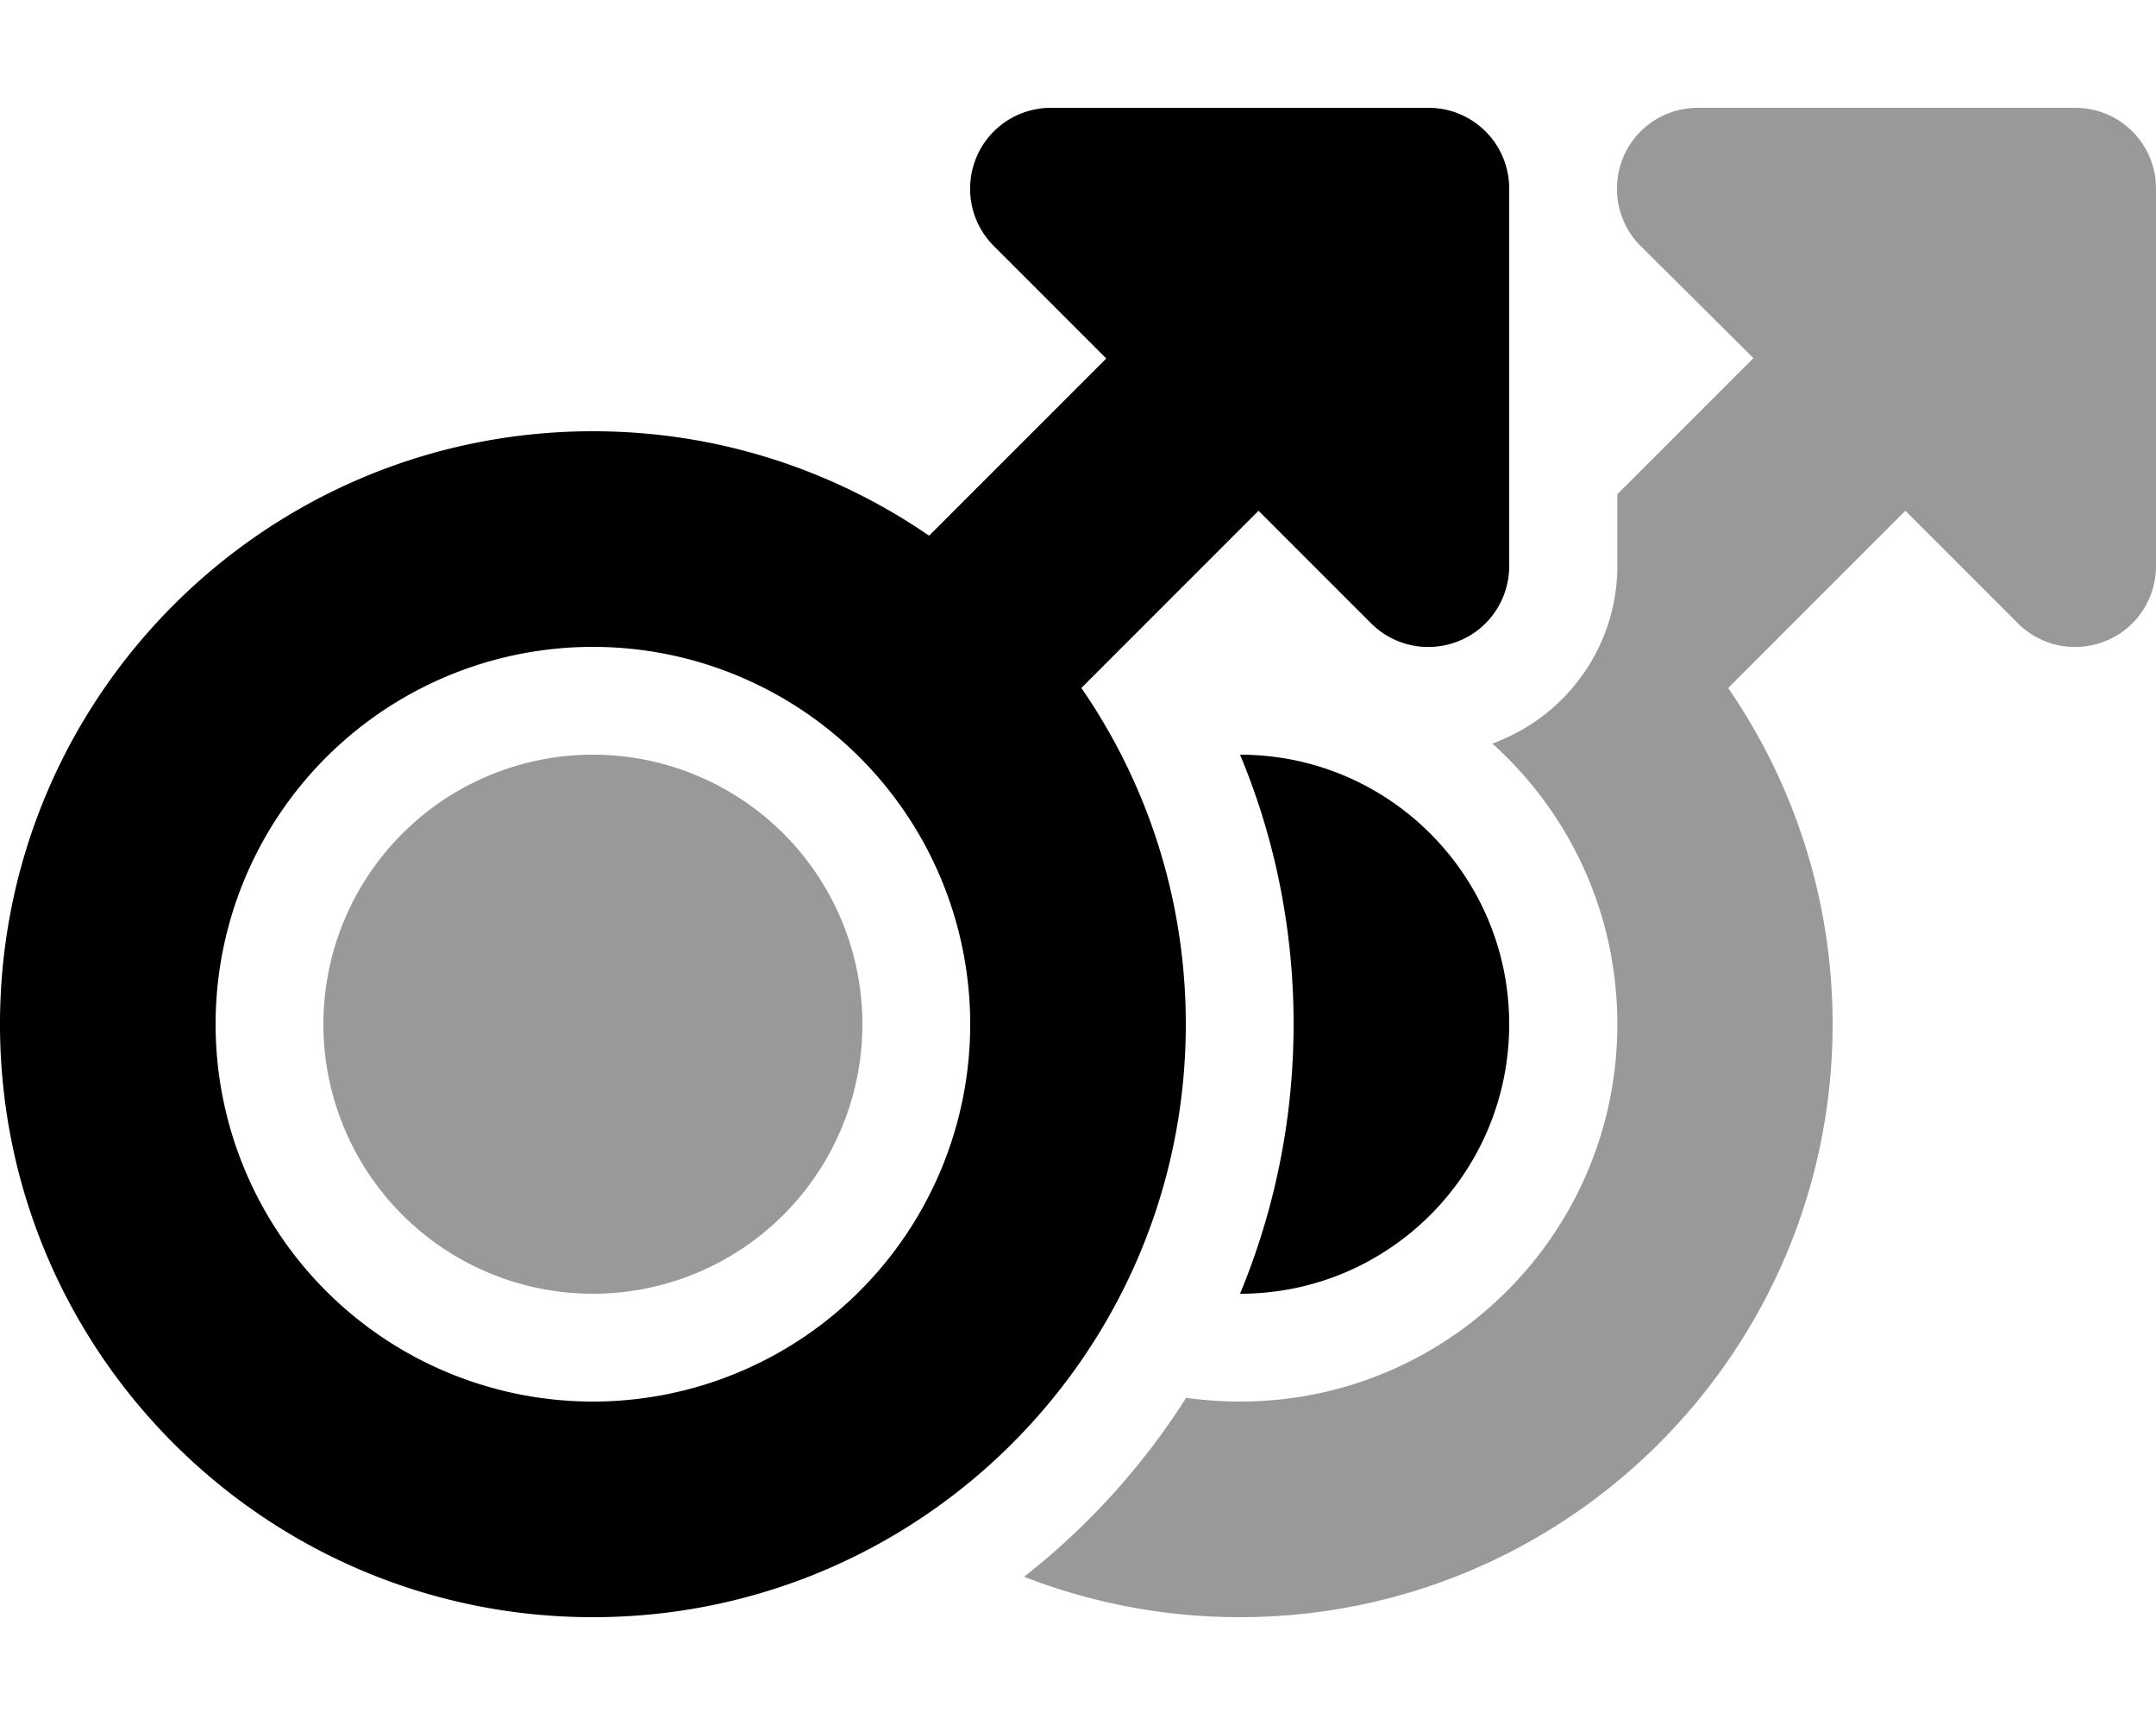
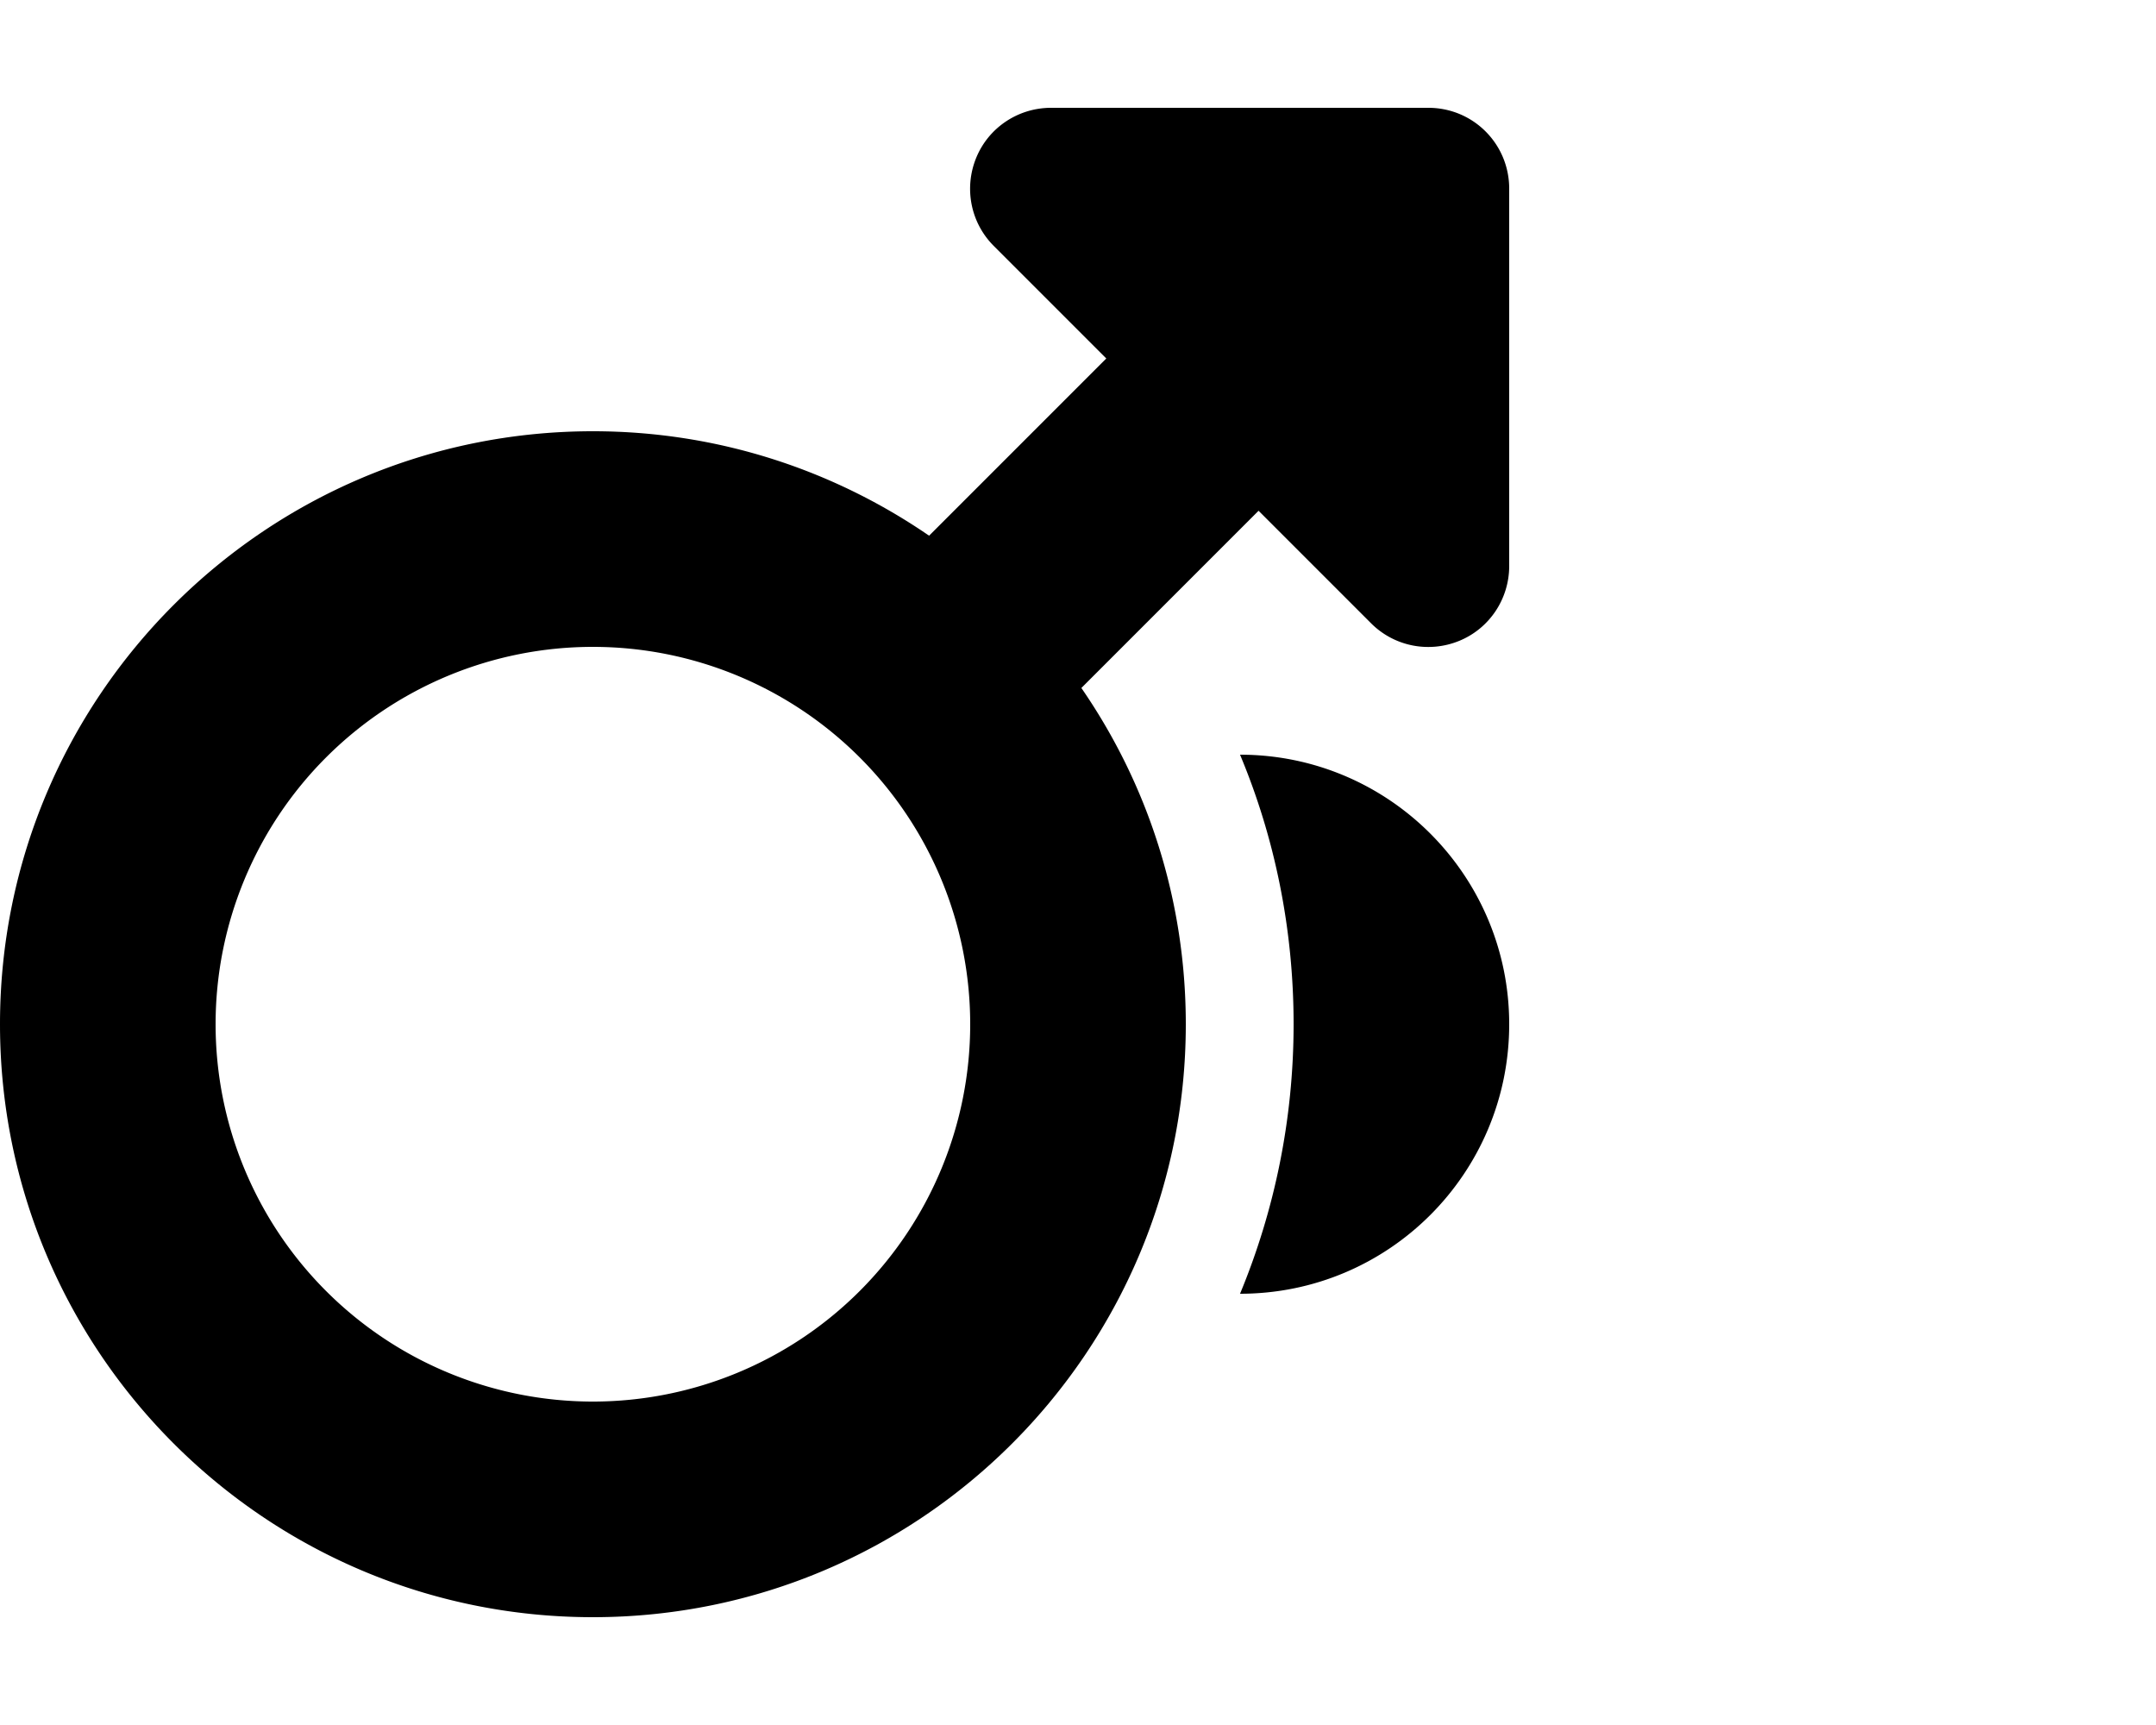
<svg xmlns="http://www.w3.org/2000/svg" viewBox="0 0 640 512">
  <defs>
    <style>.fa-secondary{opacity:.4}</style>
  </defs>
-   <path class="fa-secondary" d="M368 480c-22.6 0-44.2-4.3-64-12c18.9-14.8 35.2-32.8 48.1-53.1c5.2 .7 10.6 1.1 16 1.1c61.9 0 112-50.1 112-112c0-33.1-14.3-62.8-37.1-83.3c.9-.3 1.7-.6 2.5-1c20.9-8.7 34.6-29.1 34.6-51.7V146.7l40.4-40.4L487 73c-4.5-4.5-7-10.6-7-16.8V56l0-.2c0-3 .6-6.1 1.8-9c3.7-9 12.5-14.8 22.2-14.8H616c13.3 0 24 10.7 24 24V168c0 9.7-5.8 18.5-14.8 22.2s-19.3 1.7-26.2-5.2l-33.4-33.4L513 204.2c19.5 28.4 31 62.7 31 99.8c0 97.2-78.8 176-176 176zM592 80l0 0h0v0zM176 224a80 80 0 1 1 0 160 80 80 0 1 1 0-160z" />
  <path class="fa-primary" d="M312 32c-9.7 0-18.5 5.8-22.2 14.8s-1.7 19.3 5.2 26.2l33.4 33.4L275.8 159c-28.4-19.5-62.7-31-99.8-31C78.8 128 0 206.8 0 304s78.8 176 176 176s176-78.8 176-176c0-37-11.4-71.4-31-99.8l52.6-52.6L407 185c6.9 6.9 17.2 8.9 26.2 5.2s14.8-12.5 14.8-22.2V56c0-13.3-10.7-24-24-24H312zm88 48h0v0l0 0zM64 304a112 112 0 1 1 224 0A112 112 0 1 1 64 304zm320 0c0 28.3-5.7 55.4-15.9 80c44.2 0 79.9-35.8 79.9-80s-35.8-80-79.9-80c10.3 24.6 15.9 51.7 15.9 80z" />
</svg>